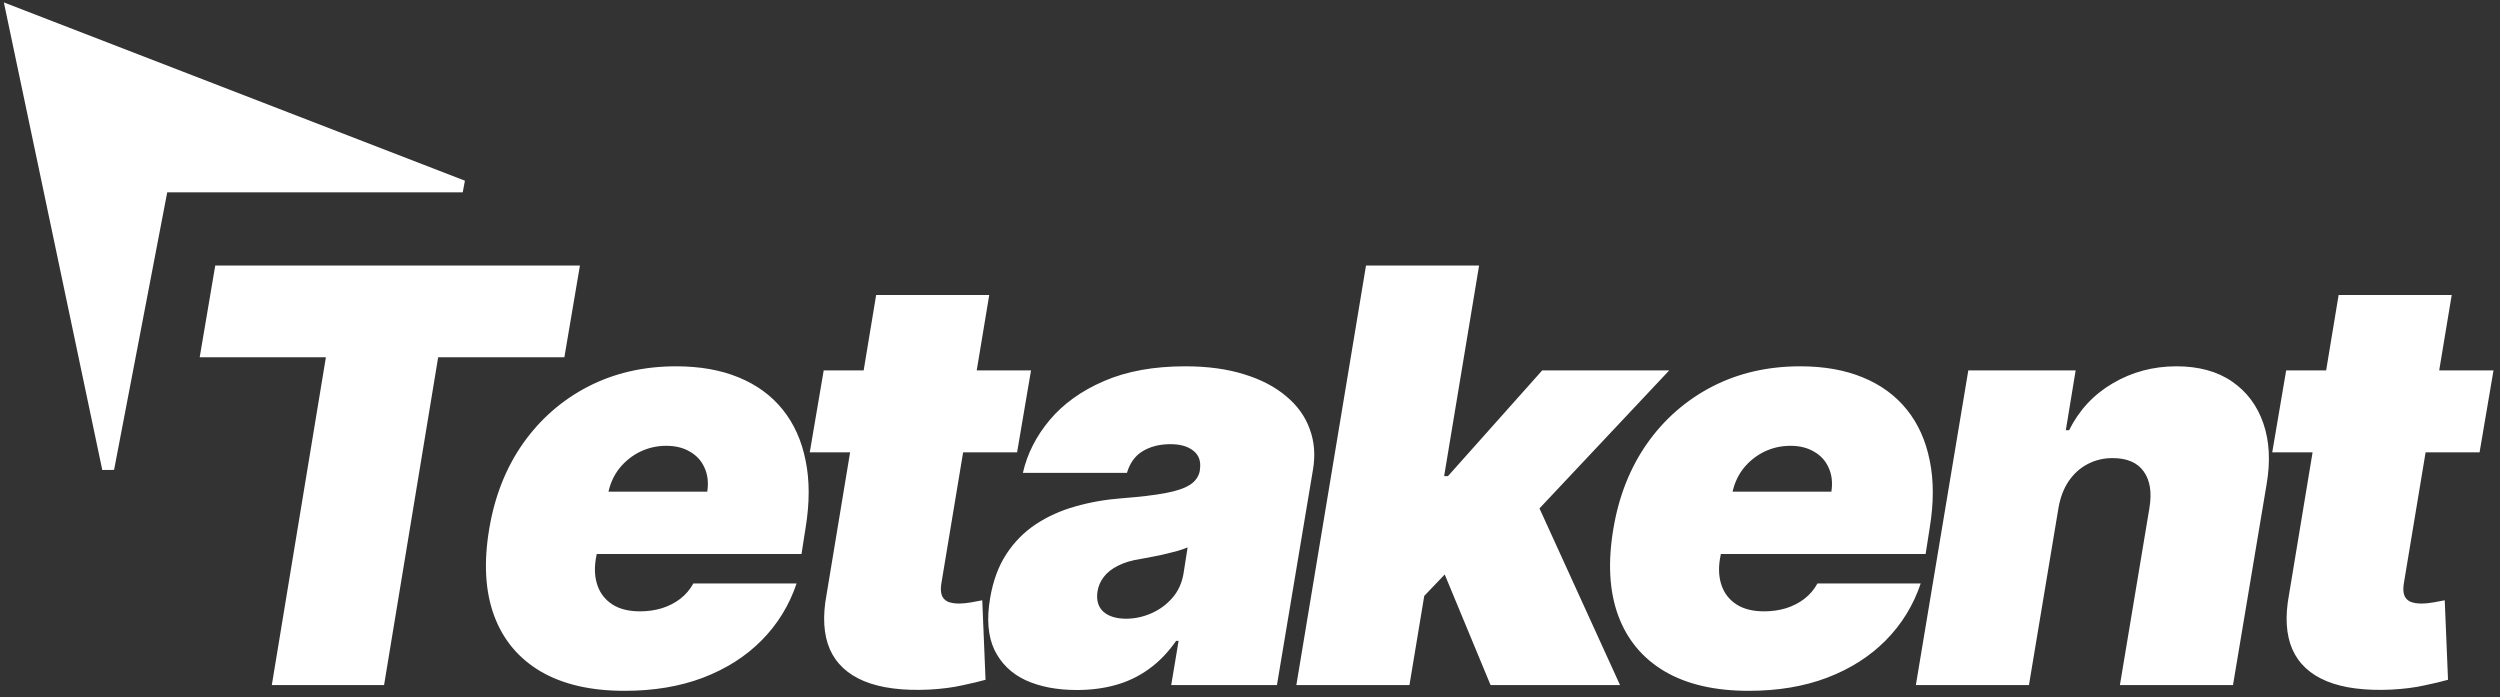
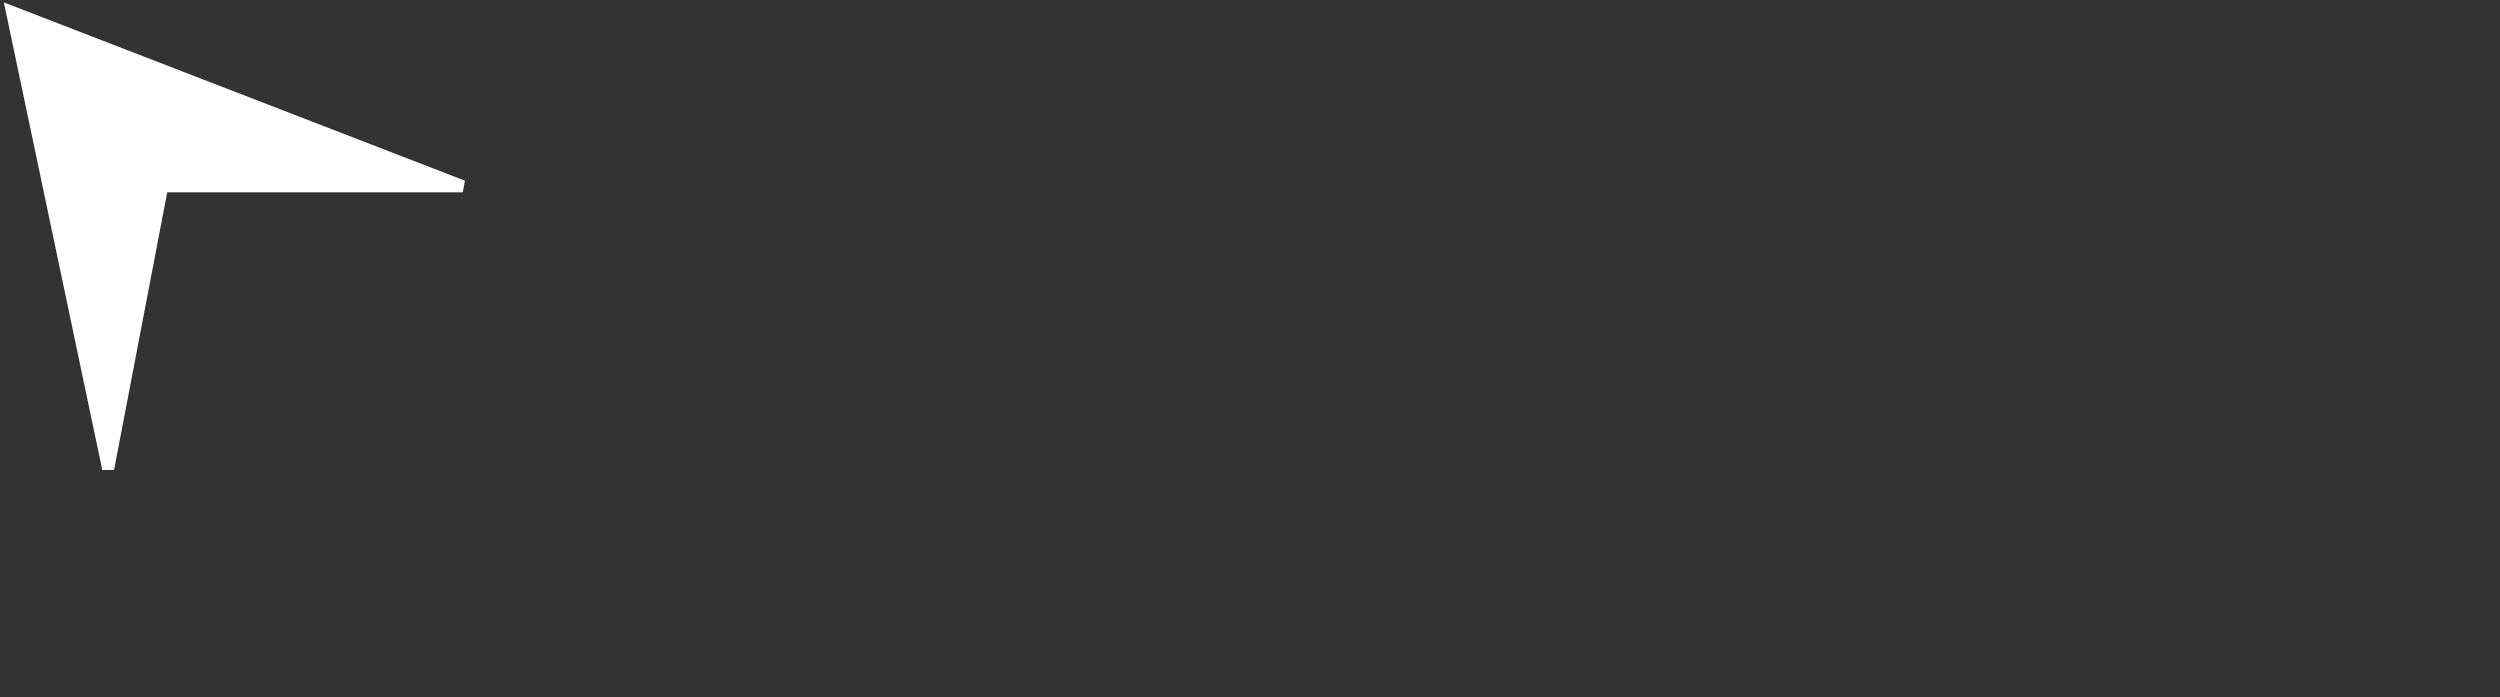
<svg xmlns="http://www.w3.org/2000/svg" width="208" height="58" viewBox="0 0 208 58" fill="none">
  <rect x="0" y="0" width="208" height="58" fill="#333333" stroke="none" />
-   <path d="M16.614 29.727L17.909 22.091H48.25L46.955 29.727H36.455L31.954 57H22.614L27.114 29.727H16.614ZM51.958 57.477C49.163 57.477 46.844 56.943 45.004 55.875C43.163 54.795 41.867 53.25 41.117 51.239C40.367 49.216 40.231 46.795 40.708 43.977C41.163 41.273 42.1 38.909 43.521 36.886C44.952 34.864 46.754 33.29 48.924 32.165C51.106 31.04 53.549 30.477 56.254 30.477C58.231 30.477 59.964 30.784 61.452 31.398C62.952 32.011 64.174 32.903 65.117 34.074C66.06 35.244 66.697 36.659 67.026 38.318C67.367 39.966 67.367 41.83 67.026 43.909L66.685 46.091H43.299L44.117 40.909H58.844C58.958 40.159 58.884 39.5 58.623 38.932C58.373 38.352 57.969 37.903 57.413 37.585C56.867 37.256 56.208 37.091 55.435 37.091C54.663 37.091 53.935 37.256 53.254 37.585C52.583 37.915 52.009 38.375 51.532 38.966C51.066 39.557 50.754 40.25 50.594 41.045L49.572 46.5C49.435 47.341 49.486 48.091 49.725 48.75C49.964 49.409 50.379 49.926 50.969 50.301C51.56 50.676 52.322 50.864 53.254 50.864C53.89 50.864 54.492 50.778 55.06 50.608C55.64 50.426 56.151 50.165 56.594 49.824C57.049 49.472 57.413 49.045 57.685 48.545H66.276C65.663 50.364 64.691 51.943 63.361 53.284C62.043 54.614 60.418 55.648 58.486 56.386C56.566 57.114 54.39 57.477 51.958 57.477ZM85.781 30.818L84.622 37.636H67.372L68.531 30.818H85.781ZM72.895 24.546H82.304L78.315 48.58C78.258 48.943 78.27 49.25 78.349 49.5C78.429 49.739 78.588 49.92 78.827 50.045C79.077 50.159 79.406 50.216 79.815 50.216C80.088 50.216 80.423 50.182 80.821 50.114C81.219 50.034 81.52 49.977 81.724 49.943L81.997 56.557C81.52 56.693 80.878 56.847 80.071 57.017C79.275 57.199 78.349 57.318 77.293 57.375C75.088 57.477 73.293 57.244 71.906 56.676C70.531 56.108 69.577 55.222 69.043 54.017C68.52 52.801 68.429 51.284 68.77 49.466L72.895 24.546ZM89.604 57.409C87.945 57.409 86.519 57.136 85.326 56.591C84.144 56.034 83.281 55.193 82.735 54.068C82.201 52.932 82.082 51.5 82.377 49.773C82.616 48.341 83.064 47.119 83.724 46.108C84.383 45.097 85.201 44.267 86.178 43.619C87.156 42.972 88.252 42.477 89.468 42.136C90.695 41.784 91.991 41.557 93.354 41.455C94.832 41.341 96.031 41.199 96.951 41.028C97.871 40.858 98.559 40.625 99.013 40.33C99.468 40.034 99.741 39.636 99.832 39.136V39.068C99.934 38.386 99.752 37.864 99.286 37.5C98.832 37.136 98.195 36.955 97.377 36.955C96.491 36.955 95.724 37.148 95.076 37.534C94.439 37.92 94.002 38.523 93.763 39.341H85.104C85.468 37.75 86.212 36.284 87.337 34.943C88.474 33.591 89.979 32.511 91.854 31.704C93.741 30.886 95.991 30.477 98.604 30.477C100.468 30.477 102.104 30.699 103.513 31.142C104.923 31.574 106.087 32.182 107.008 32.966C107.94 33.739 108.593 34.648 108.968 35.693C109.354 36.727 109.445 37.852 109.241 39.068L106.241 57H97.445L98.059 53.318H97.854C97.172 54.295 96.406 55.085 95.553 55.688C94.712 56.29 93.792 56.727 92.792 57C91.803 57.273 90.741 57.409 89.604 57.409ZM93.695 51.477C94.4 51.477 95.093 51.33 95.775 51.034C96.457 50.739 97.042 50.312 97.531 49.756C98.019 49.199 98.332 48.523 98.468 47.727L98.809 45.545C98.559 45.648 98.281 45.744 97.974 45.835C97.678 45.915 97.366 45.994 97.036 46.074C96.718 46.153 96.377 46.227 96.013 46.295C95.661 46.364 95.297 46.432 94.922 46.5C94.172 46.614 93.542 46.801 93.031 47.062C92.519 47.312 92.121 47.625 91.837 48C91.553 48.364 91.377 48.773 91.309 49.227C91.207 49.943 91.371 50.5 91.803 50.898C92.246 51.284 92.877 51.477 93.695 51.477ZM117.334 50.795L119.243 39.614H120.47L128.311 30.818H138.879L125.993 44.523H123.334L117.334 50.795ZM107.856 57L113.652 22.091H123.061L117.266 57H107.856ZM124.016 57L119.72 46.636L127.016 39.955L134.788 57H124.016ZM145.485 57.477C142.689 57.477 140.371 56.943 138.53 55.875C136.689 54.795 135.394 53.25 134.644 51.239C133.894 49.216 133.758 46.795 134.235 43.977C134.689 41.273 135.627 38.909 137.047 36.886C138.479 34.864 140.28 33.29 142.451 32.165C144.633 31.04 147.076 30.477 149.78 30.477C151.758 30.477 153.491 30.784 154.979 31.398C156.479 32.011 157.701 32.903 158.644 34.074C159.587 35.244 160.224 36.659 160.553 38.318C160.894 39.966 160.894 41.83 160.553 43.909L160.212 46.091H136.826L137.644 40.909H152.371C152.485 40.159 152.411 39.5 152.15 38.932C151.9 38.352 151.496 37.903 150.939 37.585C150.394 37.256 149.735 37.091 148.962 37.091C148.189 37.091 147.462 37.256 146.78 37.585C146.11 37.915 145.536 38.375 145.059 38.966C144.593 39.557 144.28 40.25 144.121 41.045L143.099 46.5C142.962 47.341 143.013 48.091 143.252 48.75C143.491 49.409 143.905 49.926 144.496 50.301C145.087 50.676 145.849 50.864 146.78 50.864C147.417 50.864 148.019 50.778 148.587 50.608C149.167 50.426 149.678 50.165 150.121 49.824C150.576 49.472 150.939 49.045 151.212 48.545H159.803C159.189 50.364 158.218 51.943 156.888 53.284C155.57 54.614 153.945 55.648 152.013 56.386C150.093 57.114 147.917 57.477 145.485 57.477ZM171.263 42.273L168.808 57H159.399L163.763 30.818H172.694L171.876 35.795H172.149C172.979 34.125 174.189 32.824 175.78 31.892C177.382 30.949 179.149 30.477 181.081 30.477C182.933 30.477 184.473 30.898 185.7 31.739C186.927 32.58 187.797 33.739 188.308 35.216C188.819 36.693 188.91 38.386 188.581 40.295L185.785 57H176.376L178.831 42.273C179.047 40.977 178.888 39.96 178.354 39.222C177.831 38.483 176.967 38.114 175.763 38.114C175.001 38.114 174.302 38.284 173.666 38.625C173.041 38.955 172.518 39.432 172.098 40.057C171.689 40.67 171.41 41.409 171.263 42.273ZM207.459 30.818L206.3 37.636H189.05L190.209 30.818H207.459ZM194.573 24.546H203.982L199.993 48.58C199.937 48.943 199.948 49.25 200.027 49.5C200.107 49.739 200.266 49.92 200.505 50.045C200.755 50.159 201.084 50.216 201.493 50.216C201.766 50.216 202.101 50.182 202.499 50.114C202.897 50.034 203.198 49.977 203.402 49.943L203.675 56.557C203.198 56.693 202.556 56.847 201.749 57.017C200.954 57.199 200.027 57.318 198.971 57.375C196.766 57.477 194.971 57.244 193.584 56.676C192.209 56.108 191.255 55.222 190.721 54.017C190.198 52.801 190.107 51.284 190.448 49.466L194.573 24.546Z" fill="white" />
  <path d="M13.5 15.5H38.5L1 1L9 39L13.5 15.5Z" fill="white" stroke="white" />
</svg>